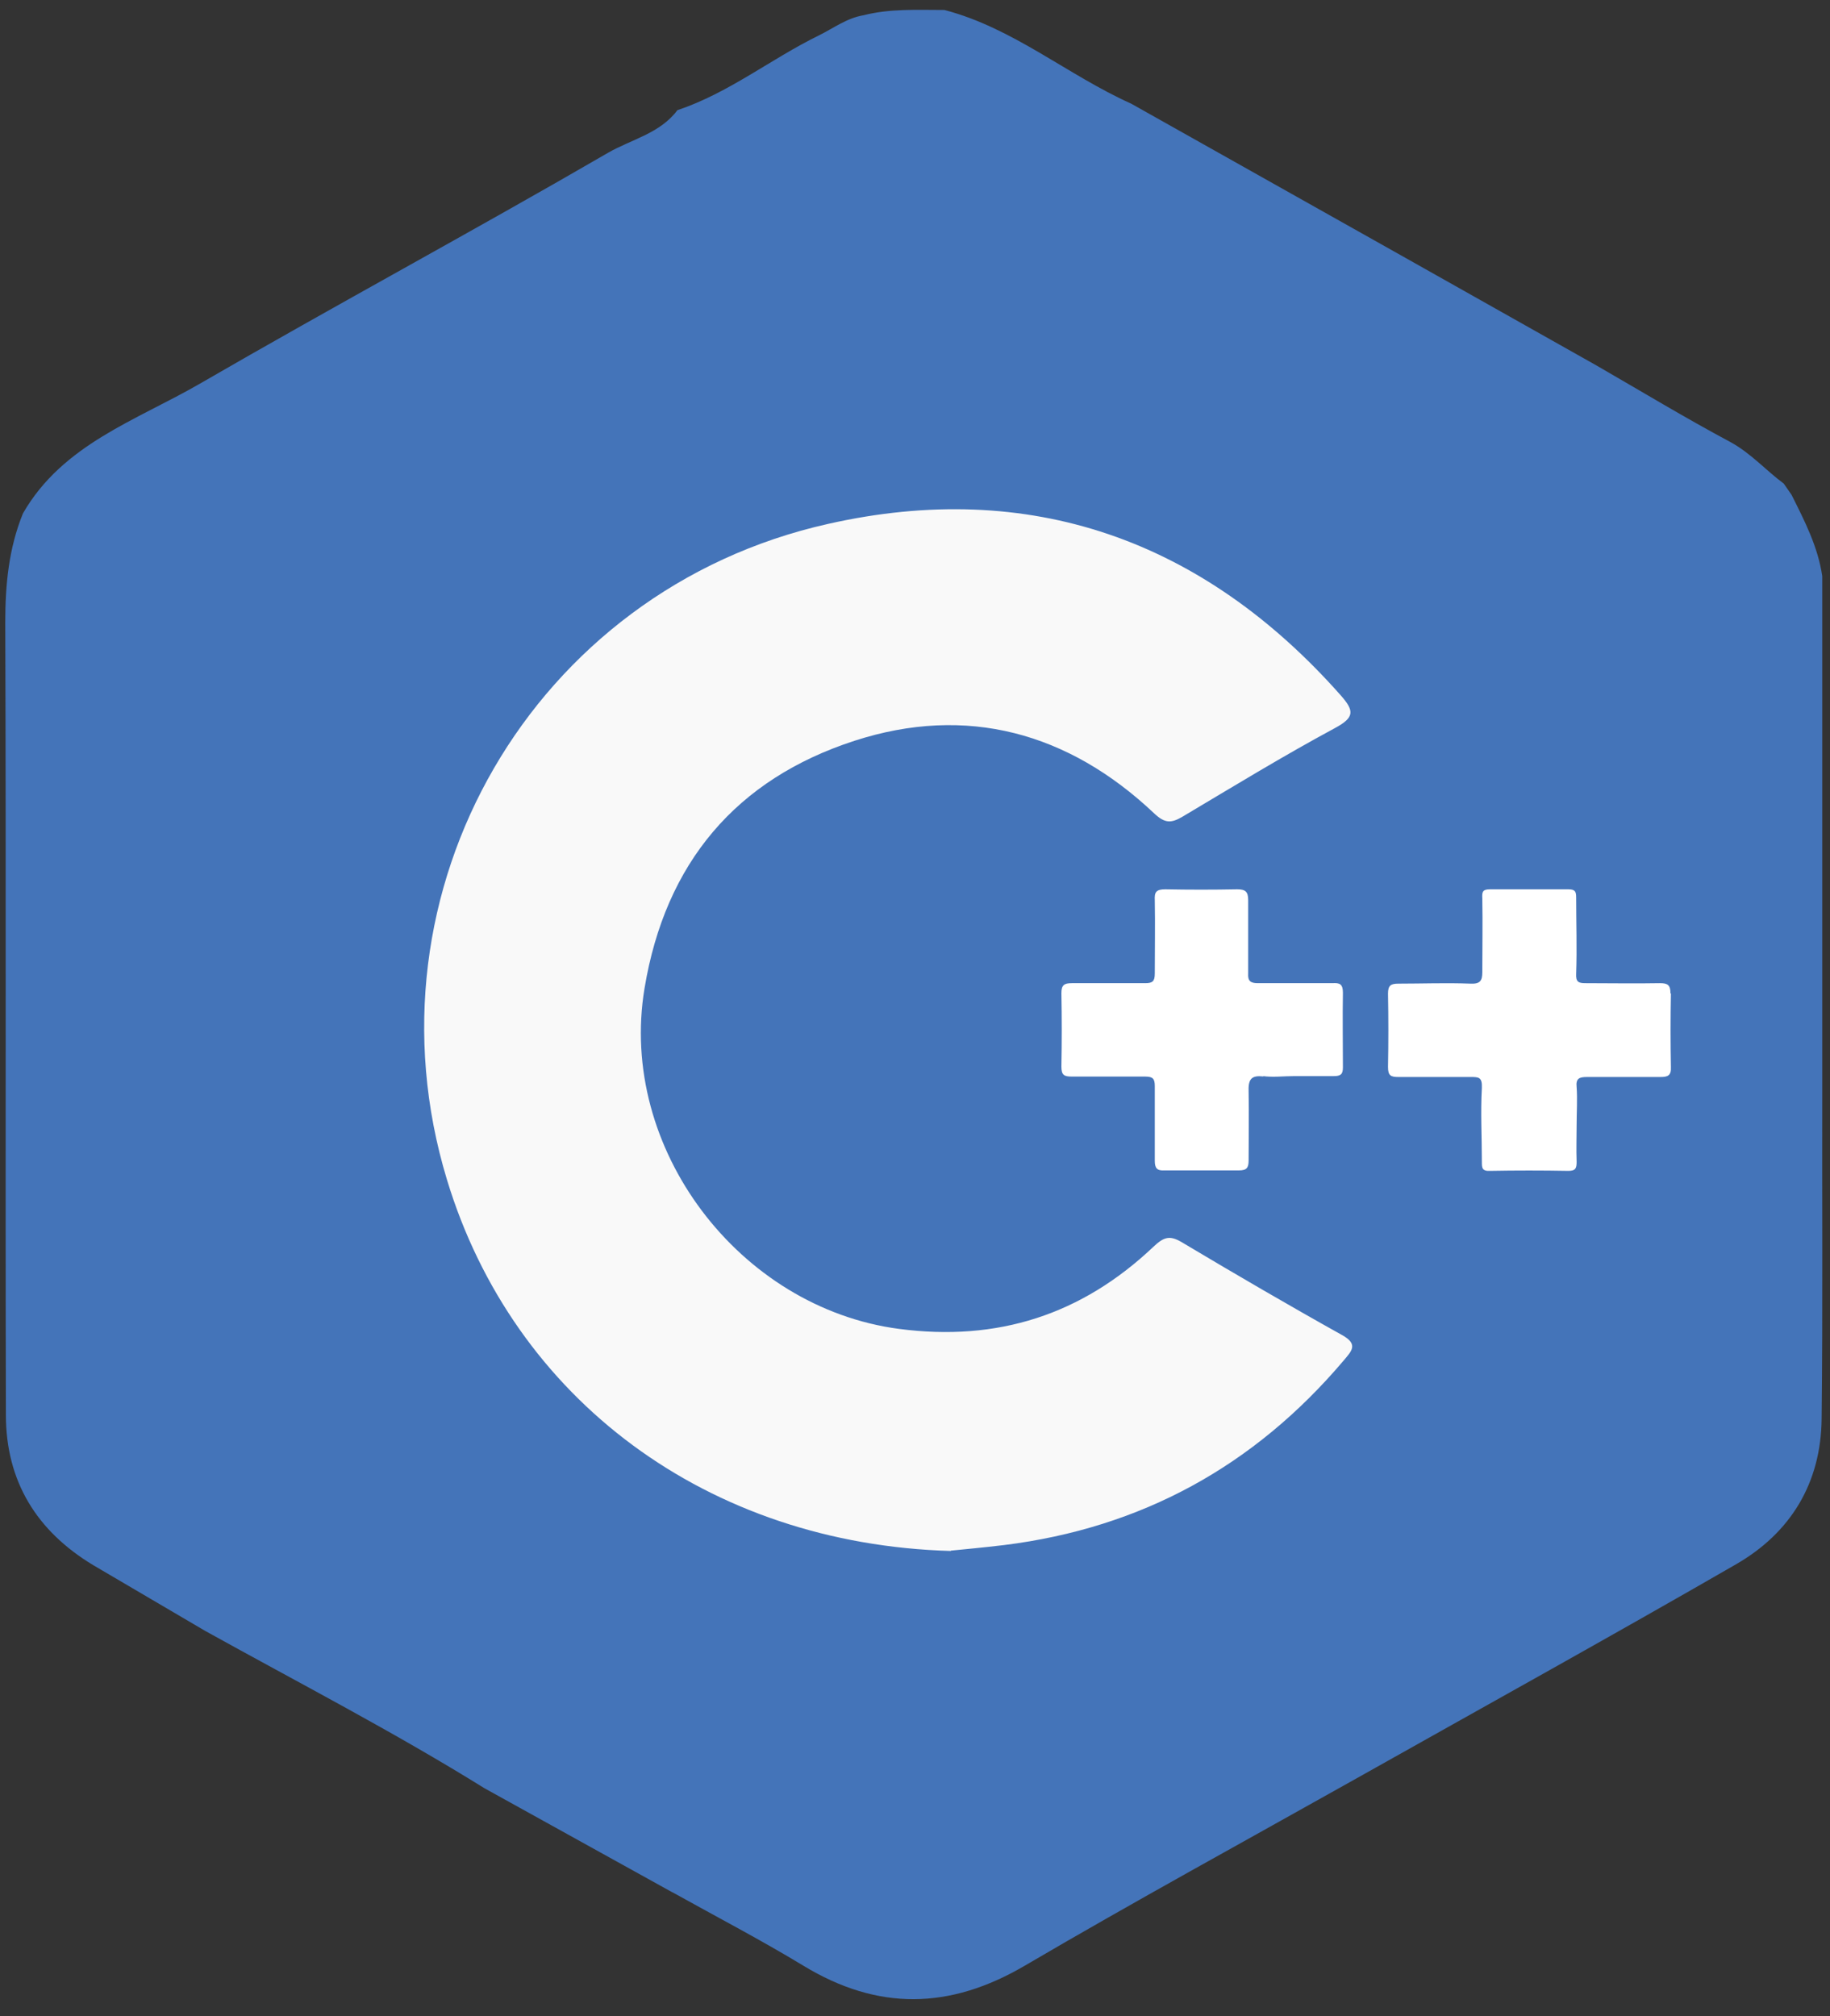
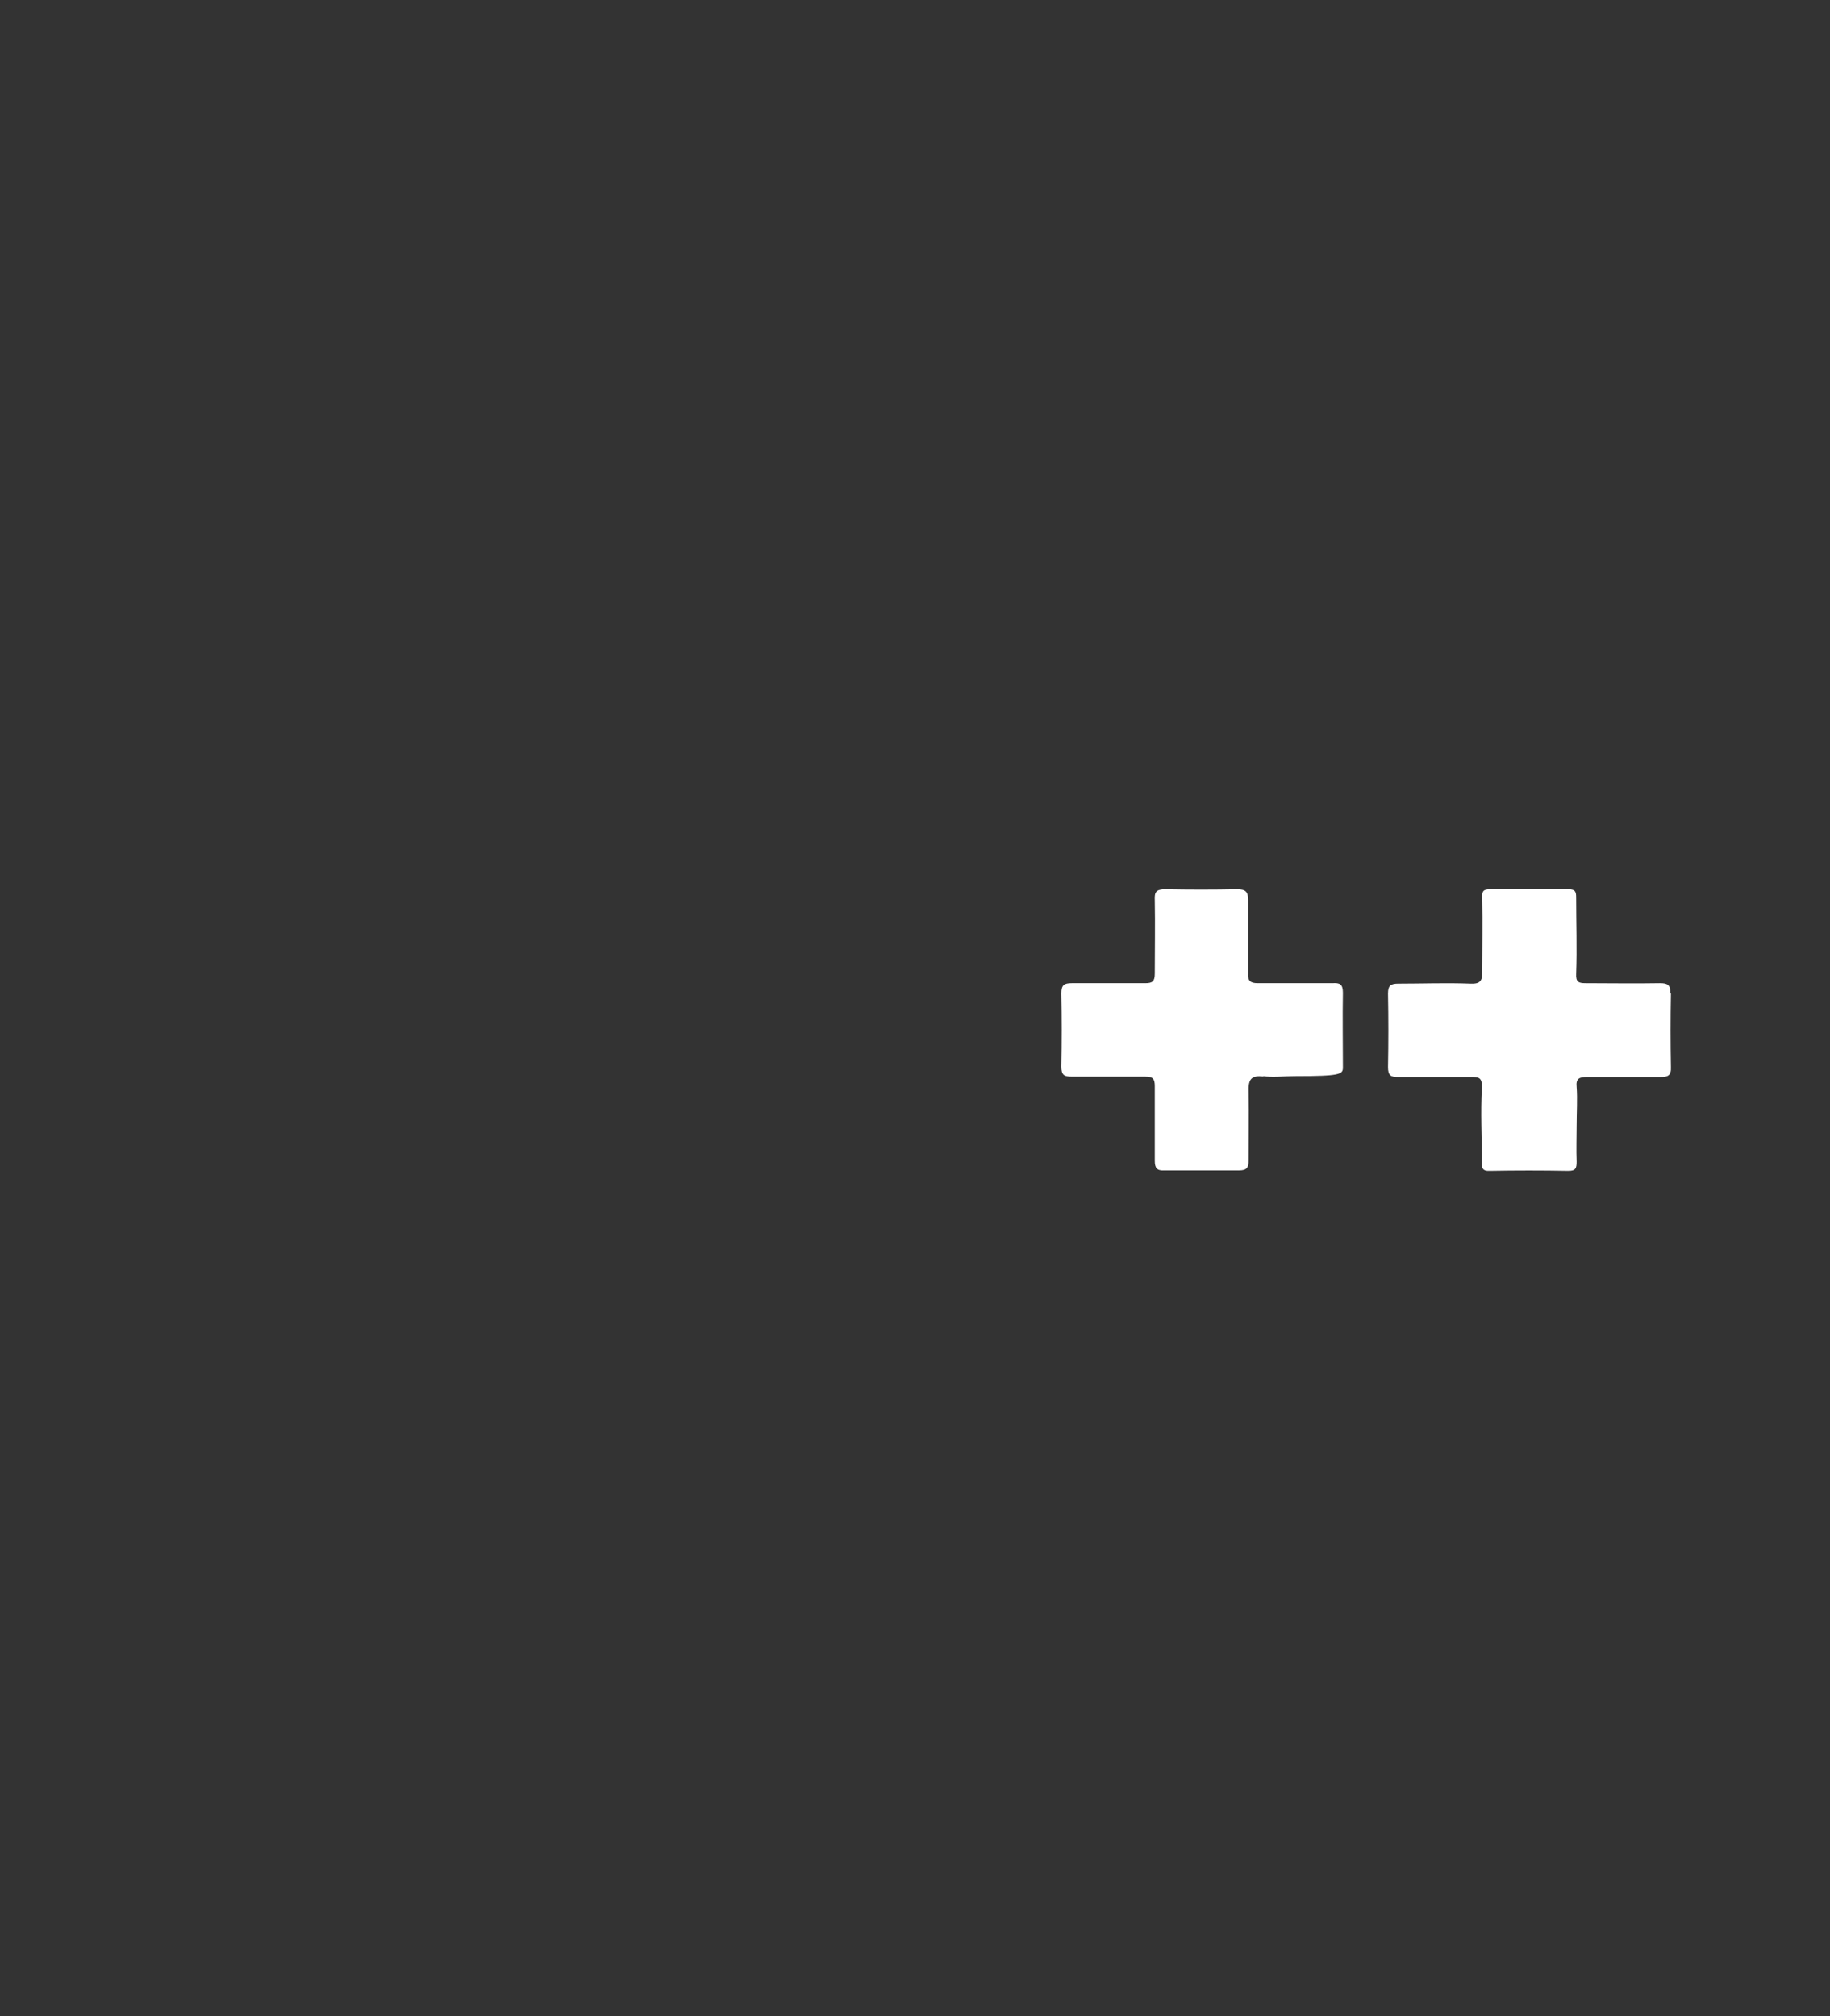
<svg xmlns="http://www.w3.org/2000/svg" width="59" height="65" viewBox="0 0 59 65" fill="none">
  <rect x="0" y="0" width="59" height="65" fill="#333333" stroke="none" />
  <g clip-path="url(#clip0_1779_1456)">
-     <path d="M58.75 34.952C58.75 29.492 58.75 24.032 58.75 18.572C58.61 17.622 58.18 16.792 57.76 15.952C57.68 15.832 57.59 15.712 57.51 15.592C56.93 15.162 56.45 14.612 55.79 14.252C54.33 13.472 52.91 12.612 51.47 11.782C49.42 10.622 47.36 9.472 45.31 8.312C42.36 6.652 39.42 5.002 36.47 3.342C34.42 2.422 32.67 0.902 30.45 0.322C29.58 0.322 28.7 0.272 27.84 0.492C27.3 0.582 26.87 0.912 26.4 1.142C24.85 1.902 23.49 3.002 21.84 3.552C21.28 4.302 20.36 4.492 19.61 4.922C15.25 7.452 10.81 9.842 6.44 12.372C4.4 13.552 2.02 14.322 0.74 16.552C0.28 17.682 0.17 18.852 0.17 20.062C0.2 28.582 0.17 37.102 0.19 45.612C0.19 47.752 1.18 49.362 3.01 50.462C4.21 51.172 5.42 51.872 6.62 52.582C9.63 54.252 12.69 55.832 15.62 57.652C17.63 58.762 19.64 59.882 21.65 60.992C21.65 60.992 21.69 61.012 21.71 61.022C23.11 61.802 24.53 62.542 25.9 63.372C28.3 64.832 30.62 64.792 33.04 63.372C36.57 61.302 40.16 59.342 43.72 57.342C47.81 55.042 51.91 52.772 55.97 50.432C57.74 49.412 58.71 47.802 58.73 45.742C58.77 42.142 58.74 38.552 58.75 34.952Z" fill="#4474B9" />
    <path d="M53.856 32.02C53.856 31.756 53.768 31.697 53.518 31.697C52.71 31.712 51.917 31.697 51.109 31.697C50.889 31.697 50.801 31.653 50.816 31.388C50.845 30.566 50.816 29.758 50.816 28.936C50.816 28.745 50.786 28.671 50.566 28.671C49.729 28.671 48.892 28.671 48.04 28.671C47.805 28.671 47.776 28.745 47.79 28.965C47.805 29.758 47.79 30.551 47.79 31.344C47.79 31.623 47.717 31.726 47.408 31.712C46.63 31.682 45.852 31.712 45.088 31.712C44.838 31.712 44.75 31.77 44.75 32.035C44.765 32.828 44.765 33.606 44.75 34.399C44.75 34.678 44.838 34.722 45.088 34.722C45.866 34.722 46.645 34.722 47.408 34.722C47.673 34.722 47.79 34.722 47.776 35.075C47.732 35.868 47.776 36.661 47.776 37.454C47.776 37.645 47.776 37.762 48.04 37.748C48.877 37.733 49.714 37.733 50.566 37.748C50.801 37.748 50.831 37.66 50.831 37.454C50.816 37.057 50.831 36.661 50.831 36.264C50.831 35.853 50.86 35.442 50.831 35.045C50.801 34.766 50.919 34.722 51.168 34.722C51.961 34.722 52.74 34.722 53.533 34.722C53.768 34.722 53.885 34.678 53.871 34.399C53.856 33.606 53.856 32.828 53.871 32.035L53.856 32.02Z" fill="white" />
-     <path d="M40.711 34.693C41.049 34.737 41.387 34.693 41.739 34.693C42.165 34.693 42.577 34.693 43.002 34.693C43.223 34.693 43.296 34.634 43.296 34.414C43.296 33.606 43.282 32.813 43.296 32.005C43.296 31.726 43.194 31.682 42.959 31.697C42.151 31.697 41.358 31.697 40.55 31.697C40.315 31.697 40.227 31.623 40.242 31.388C40.242 30.595 40.242 29.817 40.242 29.024C40.242 28.745 40.153 28.671 39.889 28.671C39.111 28.686 38.332 28.686 37.569 28.671C37.275 28.671 37.216 28.759 37.231 29.024C37.245 29.817 37.231 30.595 37.231 31.388C37.231 31.638 37.157 31.697 36.922 31.697C36.129 31.697 35.351 31.697 34.558 31.697C34.308 31.697 34.22 31.756 34.22 32.02C34.235 32.813 34.235 33.591 34.22 34.385C34.22 34.663 34.308 34.708 34.558 34.708C35.351 34.708 36.129 34.708 36.922 34.708C37.172 34.708 37.231 34.781 37.231 35.016C37.231 35.824 37.231 36.617 37.231 37.425C37.231 37.66 37.304 37.748 37.539 37.733C38.347 37.733 39.14 37.733 39.948 37.733C40.197 37.733 40.256 37.645 40.256 37.41C40.256 36.676 40.271 35.941 40.256 35.207C40.242 34.825 40.315 34.649 40.741 34.708L40.711 34.693Z" fill="white" />
-     <path d="M30.65 49.992C31.04 49.952 31.71 49.892 32.37 49.812C36.8 49.262 40.44 47.262 43.32 43.862C43.57 43.562 43.81 43.342 43.27 43.042C41.53 42.072 39.8 41.062 38.09 40.042C37.7 39.812 37.51 39.892 37.19 40.192C34.88 42.382 32.17 43.262 28.98 42.842C23.84 42.162 19.92 37.032 20.78 31.862C21.45 27.822 23.73 25.122 27.55 23.882C31.16 22.712 34.45 23.612 37.21 26.222C37.56 26.552 37.76 26.542 38.12 26.332C39.75 25.362 41.37 24.372 43.04 23.472C43.67 23.132 43.67 22.922 43.23 22.422C38.78 17.392 33.19 15.422 26.69 16.892C17.19 19.022 11.58 28.712 14.41 38.032C16.56 45.122 22.82 49.782 30.66 50.002L30.65 49.992Z" fill="#F9F9F9" />
+     <path d="M40.711 34.693C41.049 34.737 41.387 34.693 41.739 34.693C43.223 34.693 43.296 34.634 43.296 34.414C43.296 33.606 43.282 32.813 43.296 32.005C43.296 31.726 43.194 31.682 42.959 31.697C42.151 31.697 41.358 31.697 40.55 31.697C40.315 31.697 40.227 31.623 40.242 31.388C40.242 30.595 40.242 29.817 40.242 29.024C40.242 28.745 40.153 28.671 39.889 28.671C39.111 28.686 38.332 28.686 37.569 28.671C37.275 28.671 37.216 28.759 37.231 29.024C37.245 29.817 37.231 30.595 37.231 31.388C37.231 31.638 37.157 31.697 36.922 31.697C36.129 31.697 35.351 31.697 34.558 31.697C34.308 31.697 34.22 31.756 34.22 32.02C34.235 32.813 34.235 33.591 34.22 34.385C34.22 34.663 34.308 34.708 34.558 34.708C35.351 34.708 36.129 34.708 36.922 34.708C37.172 34.708 37.231 34.781 37.231 35.016C37.231 35.824 37.231 36.617 37.231 37.425C37.231 37.66 37.304 37.748 37.539 37.733C38.347 37.733 39.14 37.733 39.948 37.733C40.197 37.733 40.256 37.645 40.256 37.41C40.256 36.676 40.271 35.941 40.256 35.207C40.242 34.825 40.315 34.649 40.741 34.708L40.711 34.693Z" fill="white" />
  </g>
  <defs>
    <clipPath id="clip0_1779_1456">
      <rect width="58.58" height="64.14" fill="white" transform="translate(0.17 0.322)" />
    </clipPath>
  </defs>
</svg>